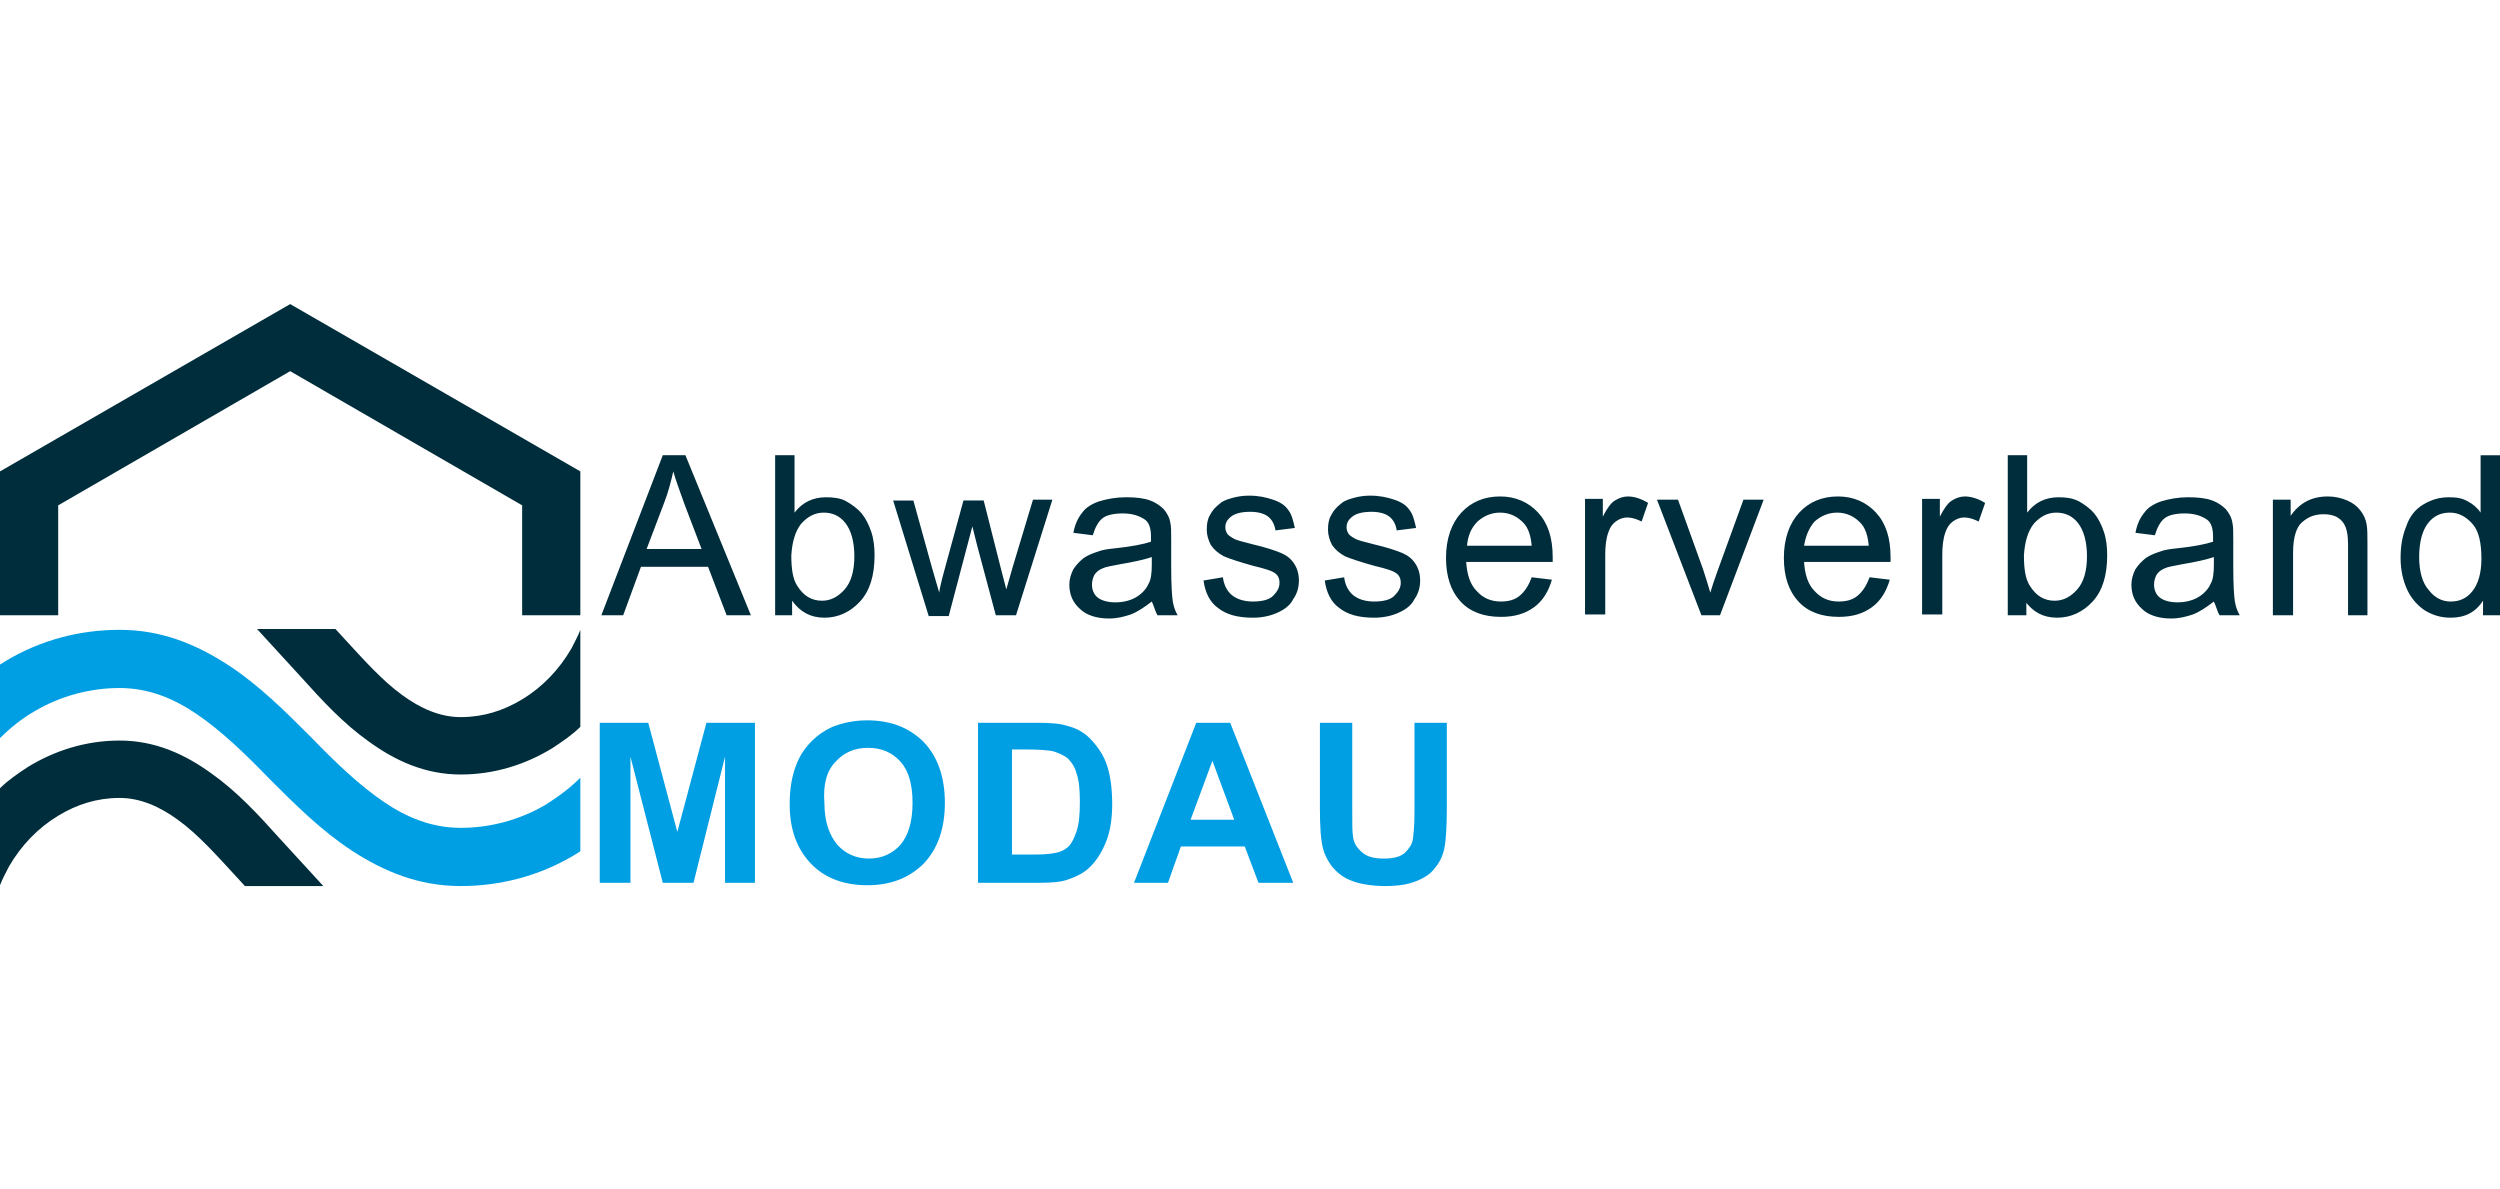
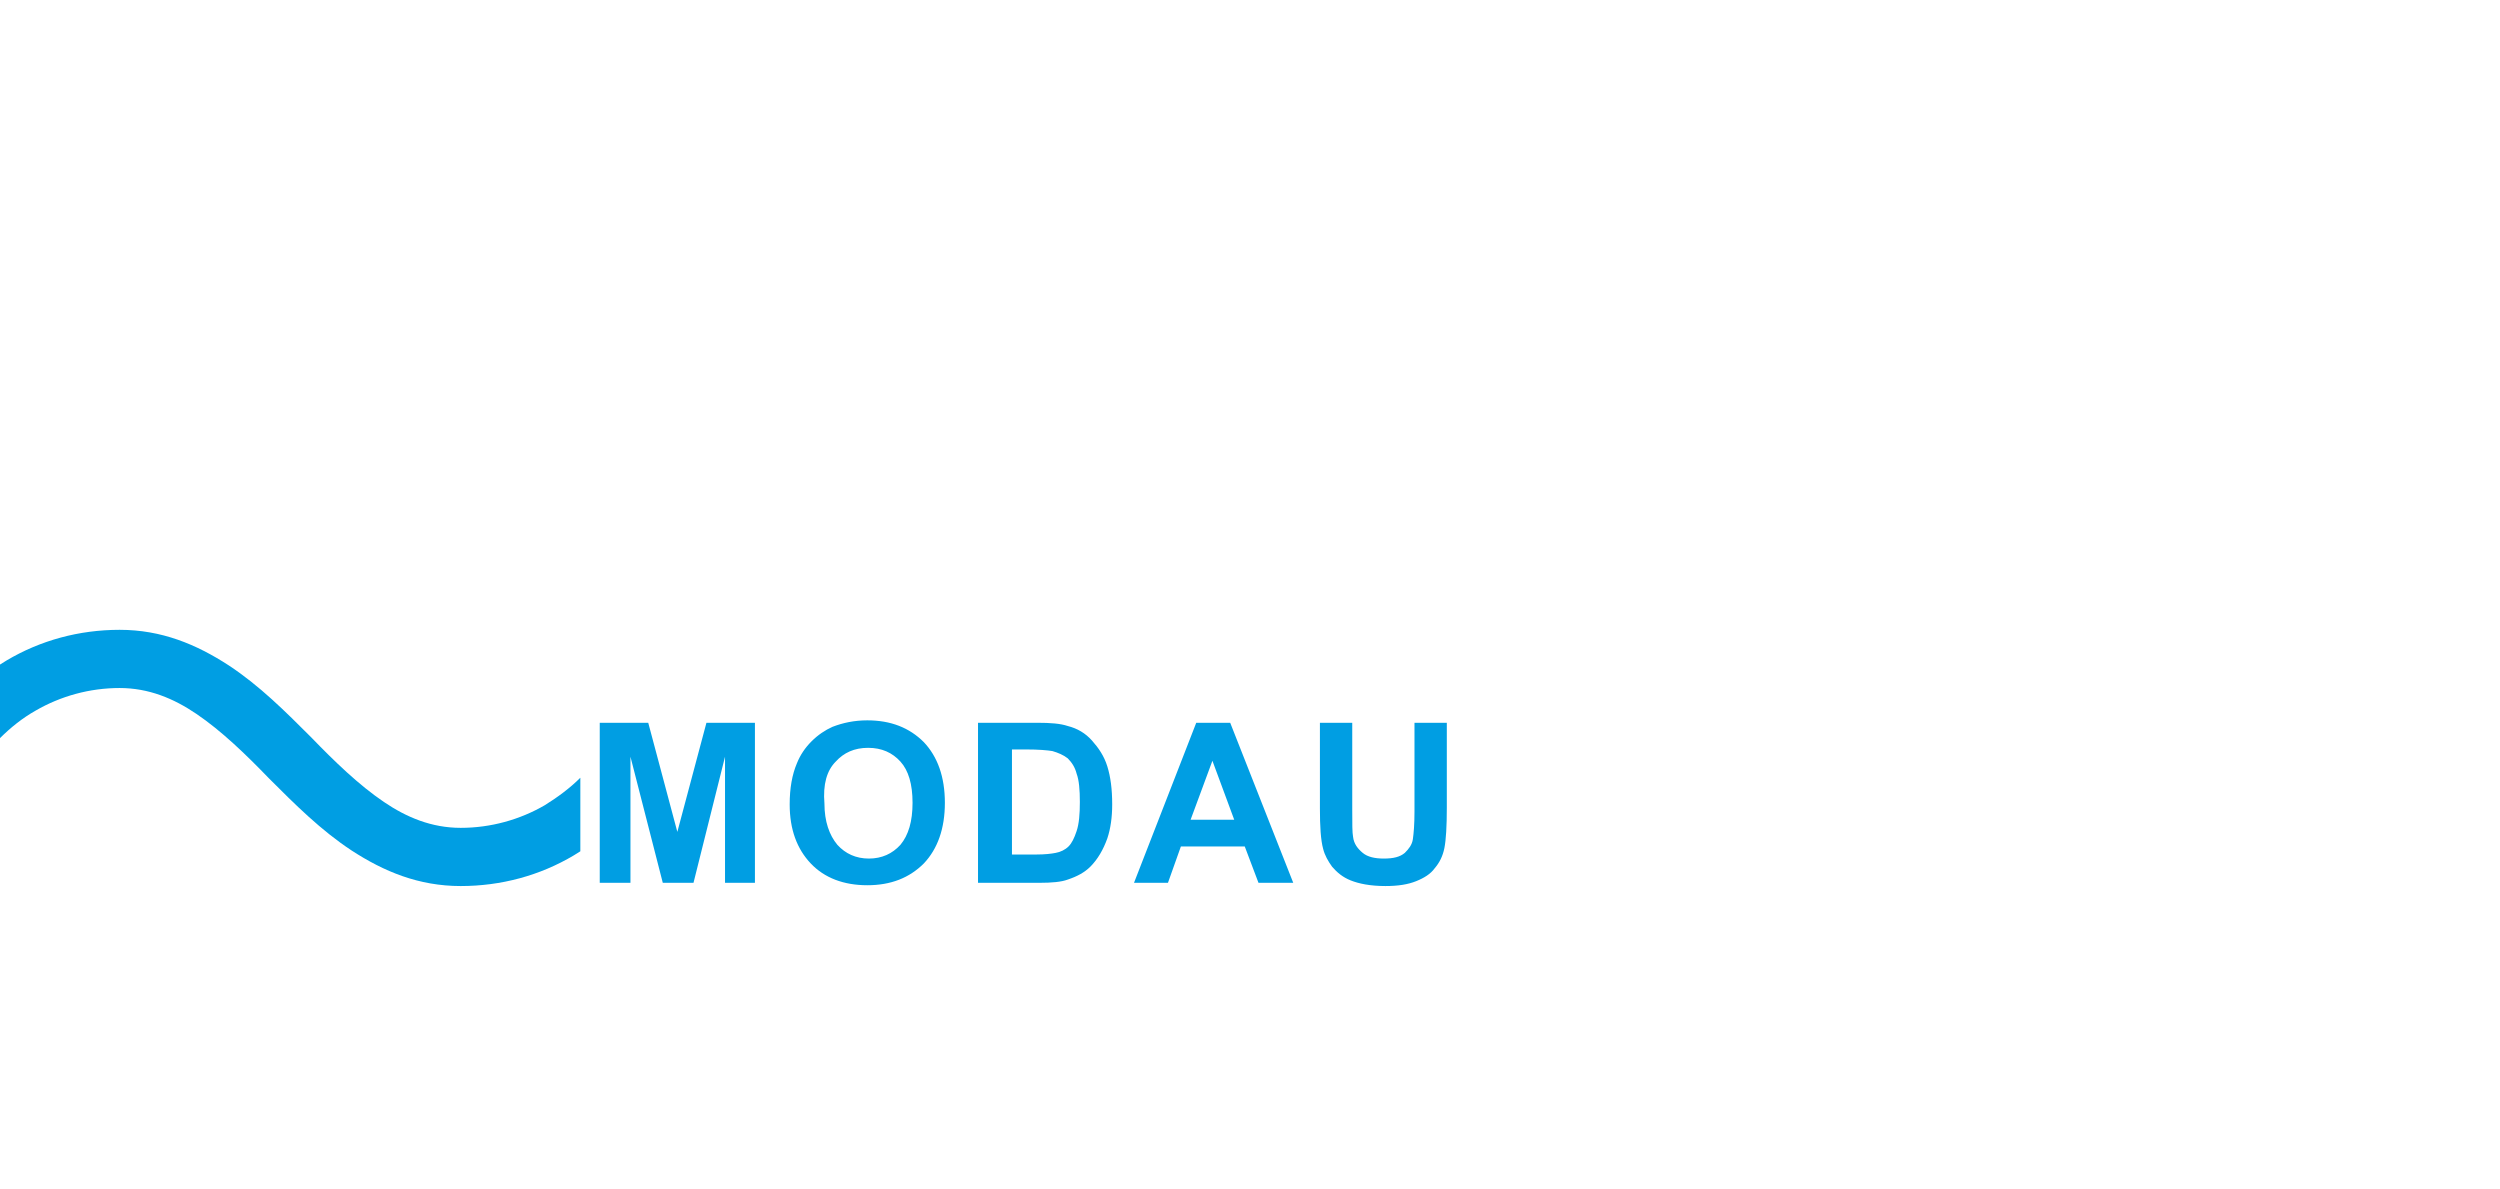
<svg xmlns="http://www.w3.org/2000/svg" height="294" id="Ebene_1" preserveAspectRatio="xMidYMid meet" style="enable-background:new 0 0 309.3 71.9;" version="1.1" viewBox="0 0 309.3 71.9" width="618" x="0px" xml:space="preserve" y="0px">
  <style type="text/css">
	.st0{fill:#002D3C;}
	.st1{fill:#009EE3;}
</style>
  <g>
    <g>
-       <path class="st0" d="M300.4,27.1c0.7-0.9,1.6-1.3,2.7-1.3c1.1,0,2,0.5,2.8,1.4c0.8,0.9,1.1,2.4,1.1,4.3c0,1.8-0.4,3.1-1.1,4    c-0.7,0.9-1.6,1.3-2.7,1.3c-1.1,0-2-0.5-2.7-1.4c-0.8-0.9-1.2-2.3-1.2-4.1C299.3,29.4,299.7,28,300.4,27.1 M309.3,38.5V18.7h-2.4    v7.1c-0.4-0.6-1-1.1-1.6-1.4c-0.7-0.4-1.4-0.5-2.3-0.5c-1.2,0-2.2,0.3-3.2,0.9c-1,0.6-1.7,1.5-2.1,2.7c-0.5,1.2-0.7,2.5-0.7,3.9    c0,1.5,0.3,2.8,0.8,3.9c0.5,1.1,1.3,2,2.2,2.6c1,0.6,2,0.9,3.2,0.9c1.8,0,3.1-0.7,4-2.1v1.8H309.3z M283.7,38.5v-7.8    c0-1.8,0.4-3.1,1.1-3.7c0.8-0.7,1.6-1,2.7-1c0.6,0,1.2,0.1,1.7,0.4c0.5,0.3,0.8,0.7,1,1.2c0.2,0.5,0.3,1.2,0.3,2.2v8.7h2.4v-8.8    c0-1.1,0-1.9-0.1-2.4c-0.1-0.7-0.4-1.3-0.8-1.8c-0.4-0.5-0.9-0.9-1.6-1.2c-0.7-0.3-1.5-0.5-2.4-0.5c-2,0-3.5,0.8-4.6,2.4v-2h-2.2    v14.3H283.7z M273.9,32.2c0,1.1-0.1,1.9-0.4,2.4c-0.3,0.7-0.9,1.3-1.6,1.7c-0.7,0.4-1.6,0.6-2.5,0.6c-0.9,0-1.7-0.2-2.2-0.6    c-0.5-0.4-0.7-1-0.7-1.6c0-0.4,0.1-0.8,0.3-1.2c0.2-0.3,0.5-0.6,1-0.8c0.4-0.2,1.1-0.3,2.1-0.5c1.8-0.3,3.1-0.6,4-0.9V32.2z     M274.6,38.5h2.5c-0.3-0.5-0.5-1.1-0.6-1.7c-0.1-0.6-0.2-2-0.2-4.3v-3.2c0-1.1,0-1.8-0.1-2.2c-0.1-0.7-0.4-1.2-0.8-1.7    c-0.4-0.4-0.9-0.8-1.7-1.1c-0.8-0.3-1.8-0.4-3-0.4c-1.2,0-2.3,0.2-3.3,0.5c-0.9,0.3-1.7,0.8-2.1,1.4c-0.5,0.6-0.9,1.4-1.1,2.5    l2.4,0.3c0.3-1,0.7-1.7,1.2-2.1c0.5-0.4,1.4-0.6,2.5-0.6c1.2,0,2.1,0.3,2.8,0.8c0.5,0.4,0.7,1.1,0.7,2.1c0,0.1,0,0.3,0,0.6    c-0.9,0.3-2.4,0.6-4.3,0.8c-1,0.1-1.7,0.2-2.2,0.4c-0.6,0.2-1.2,0.4-1.8,0.8c-0.5,0.4-0.9,0.8-1.3,1.4c-0.3,0.6-0.5,1.2-0.5,1.9    c0,1.2,0.4,2.2,1.3,3c0.8,0.8,2.1,1.2,3.6,1.2c1,0,1.8-0.2,2.7-0.5c0.8-0.3,1.7-0.9,2.6-1.6C274.2,37.4,274.3,38,274.6,38.5     M251.6,27.2c0.8-0.9,1.7-1.4,2.8-1.4c1.1,0,2,0.4,2.7,1.3c0.7,0.9,1.1,2.3,1.1,4.1c0,1.8-0.4,3.2-1.2,4.1    c-0.8,0.9-1.7,1.4-2.8,1.4c-1.3,0-2.3-0.6-3.1-1.9c-0.5-0.8-0.7-2-0.7-3.7C250.5,29.4,250.9,28.1,251.6,27.2 M250.5,36.7    c1,1.4,2.3,2.1,4,2.1c1.7,0,3.2-0.7,4.4-2c1.2-1.3,1.8-3.2,1.8-5.7c0-1-0.1-2-0.4-2.9c-0.3-0.9-0.7-1.7-1.2-2.3    c-0.5-0.6-1.2-1.1-1.9-1.5c-0.8-0.4-1.6-0.5-2.5-0.5c-1.6,0-2.9,0.6-3.9,1.9v-7.1h-2.4v19.8h2.3V36.7z M240.3,38.5V31    c0-1,0.1-2,0.4-2.8c0.2-0.6,0.5-1,0.9-1.3c0.4-0.3,0.9-0.5,1.4-0.5c0.6,0,1.2,0.2,1.8,0.5l0.8-2.3c-0.8-0.5-1.7-0.8-2.5-0.8    c-0.6,0-1.1,0.2-1.6,0.5c-0.5,0.3-1,1-1.5,2v-2.2h-2.2v14.3H240.3z M224.5,26.9c0.8-0.7,1.7-1.1,2.8-1.1c1.2,0,2.2,0.5,3,1.4    c0.5,0.6,0.8,1.5,0.9,2.7h-8C223.4,28.7,223.8,27.7,224.5,26.9 M229.8,36.1c-0.6,0.5-1.4,0.7-2.3,0.7c-1.2,0-2.2-0.4-3-1.3    c-0.8-0.8-1.2-2-1.3-3.6h10.7c0-0.3,0-0.5,0-0.6c0-2.4-0.6-4.2-1.8-5.5c-1.2-1.3-2.8-2-4.7-2c-2,0-3.6,0.7-4.8,2    c-1.2,1.3-1.9,3.2-1.9,5.6c0,2.3,0.6,4.1,1.8,5.4c1.2,1.3,2.9,1.9,5,1.9c1.7,0,3-0.4,4.1-1.2c1.1-0.8,1.8-2,2.2-3.4l-2.5-0.3    C230.9,34.9,230.4,35.6,229.8,36.1 M212.8,38.5l5.4-14.3h-2.5l-3.2,8.8c-0.4,1.1-0.7,2-0.9,2.7c-0.3-1-0.6-2-0.9-2.9l-3.1-8.6H205    l5.5,14.3H212.8z M198.6,38.5V31c0-1,0.1-2,0.4-2.8c0.2-0.6,0.5-1,0.9-1.3c0.4-0.3,0.9-0.5,1.4-0.5c0.6,0,1.2,0.2,1.8,0.5l0.8-2.3    c-0.8-0.5-1.7-0.8-2.5-0.8c-0.6,0-1.1,0.2-1.6,0.5c-0.5,0.3-1,1-1.5,2v-2.2h-2.2v14.3H198.6z M182.8,26.9c0.8-0.7,1.7-1.1,2.8-1.1    c1.2,0,2.2,0.5,3,1.4c0.5,0.6,0.8,1.5,0.9,2.7h-8C181.6,28.7,182,27.7,182.8,26.9 M188,36.1c-0.6,0.5-1.4,0.7-2.3,0.7    c-1.2,0-2.2-0.4-3-1.3c-0.8-0.8-1.2-2-1.3-3.6h10.7c0-0.3,0-0.5,0-0.6c0-2.4-0.6-4.2-1.8-5.5s-2.8-2-4.7-2c-2,0-3.6,0.7-4.8,2    c-1.2,1.3-1.9,3.2-1.9,5.6c0,2.3,0.6,4.1,1.8,5.4s2.9,1.9,5,1.9c1.7,0,3-0.4,4.1-1.2c1.1-0.8,1.8-2,2.2-3.4l-2.5-0.3    C189.1,34.9,188.6,35.6,188,36.1 M165.7,37.6c1,0.8,2.4,1.2,4.3,1.2c1.1,0,2.1-0.2,3-0.6c0.9-0.4,1.6-0.9,2-1.7    c0.5-0.7,0.7-1.5,0.7-2.3c0-0.8-0.2-1.5-0.6-2.1c-0.4-0.6-0.9-1-1.6-1.3c-0.7-0.3-1.9-0.7-3.6-1.1c-1.2-0.3-1.9-0.5-2.1-0.6    c-0.4-0.2-0.7-0.4-0.9-0.6c-0.2-0.3-0.3-0.5-0.3-0.9c0-0.5,0.2-0.9,0.7-1.3c0.5-0.4,1.3-0.6,2.4-0.6c0.9,0,1.7,0.2,2.2,0.6    c0.5,0.4,0.8,1,0.9,1.7l2.4-0.3c-0.2-0.9-0.4-1.7-0.8-2.2c-0.4-0.6-1-1-1.9-1.3c-0.9-0.3-1.8-0.5-3-0.5c-0.7,0-1.4,0.1-2.1,0.3    c-0.7,0.2-1.2,0.4-1.5,0.7c-0.5,0.4-0.9,0.8-1.2,1.4c-0.3,0.5-0.4,1.1-0.4,1.8c0,0.7,0.2,1.3,0.5,1.9c0.4,0.6,0.9,1,1.6,1.4    c0.7,0.3,1.9,0.7,3.7,1.2c1.3,0.3,2.2,0.6,2.5,0.8c0.5,0.3,0.7,0.7,0.7,1.3c0,0.6-0.3,1.1-0.8,1.6c-0.5,0.5-1.4,0.7-2.5,0.7    c-1.1,0-2-0.3-2.6-0.8c-0.6-0.5-1-1.3-1.1-2.2l-2.4,0.4C164.1,35.7,164.7,36.9,165.7,37.6 M150.7,37.6c1,0.8,2.4,1.2,4.3,1.2    c1.1,0,2.1-0.2,3-0.6c0.9-0.4,1.6-0.9,2-1.7c0.5-0.7,0.7-1.5,0.7-2.3c0-0.8-0.2-1.5-0.6-2.1c-0.4-0.6-0.9-1-1.6-1.3    c-0.7-0.3-1.9-0.7-3.6-1.1c-1.2-0.3-1.9-0.5-2.1-0.6c-0.4-0.2-0.7-0.4-0.9-0.6c-0.2-0.3-0.3-0.5-0.3-0.9c0-0.5,0.2-0.9,0.7-1.3    c0.5-0.4,1.3-0.6,2.4-0.6c0.9,0,1.7,0.2,2.2,0.6c0.5,0.4,0.8,1,0.9,1.7l2.4-0.3c-0.2-0.9-0.4-1.7-0.8-2.2c-0.4-0.6-1-1-1.9-1.3    c-0.9-0.3-1.8-0.5-3-0.5c-0.7,0-1.4,0.1-2.1,0.3c-0.7,0.2-1.2,0.4-1.5,0.7c-0.5,0.4-0.9,0.8-1.2,1.4c-0.3,0.5-0.4,1.1-0.4,1.8    c0,0.7,0.2,1.3,0.5,1.9c0.4,0.6,0.9,1,1.6,1.4c0.7,0.3,1.9,0.7,3.7,1.2c1.3,0.3,2.2,0.6,2.5,0.8c0.5,0.3,0.7,0.7,0.7,1.3    c0,0.6-0.3,1.1-0.8,1.6c-0.5,0.5-1.4,0.7-2.5,0.7c-1.1,0-2-0.3-2.6-0.8c-0.6-0.5-1-1.3-1.1-2.2l-2.4,0.4    C149.1,35.7,149.7,36.9,150.7,37.6 M142.5,32.2c0,1.1-0.1,1.9-0.4,2.4c-0.3,0.7-0.9,1.3-1.6,1.7c-0.7,0.4-1.6,0.6-2.5,0.6    c-0.9,0-1.7-0.2-2.2-0.6c-0.5-0.4-0.7-1-0.7-1.6c0-0.4,0.1-0.8,0.3-1.2c0.2-0.3,0.5-0.6,1-0.8c0.4-0.2,1.1-0.3,2.1-0.5    c1.8-0.3,3.1-0.6,4-0.9V32.2z M143.2,38.5h2.5c-0.3-0.5-0.5-1.1-0.6-1.7c-0.1-0.6-0.2-2-0.2-4.3v-3.2c0-1.1,0-1.8-0.1-2.2    c-0.1-0.7-0.4-1.2-0.8-1.7c-0.4-0.4-0.9-0.8-1.7-1.1c-0.8-0.3-1.8-0.4-3-0.4c-1.2,0-2.3,0.2-3.3,0.5c-0.9,0.3-1.7,0.8-2.1,1.4    c-0.5,0.6-0.9,1.4-1.1,2.5l2.4,0.3c0.3-1,0.7-1.7,1.2-2.1c0.5-0.4,1.4-0.6,2.5-0.6c1.2,0,2.1,0.3,2.8,0.8c0.5,0.4,0.7,1.1,0.7,2.1    c0,0.1,0,0.3,0,0.6c-0.9,0.3-2.4,0.6-4.3,0.8c-1,0.1-1.7,0.2-2.2,0.4c-0.6,0.2-1.2,0.4-1.8,0.8c-0.5,0.4-0.9,0.8-1.3,1.4    c-0.3,0.6-0.5,1.2-0.5,1.9c0,1.2,0.4,2.2,1.3,3c0.8,0.8,2.1,1.2,3.6,1.2c1,0,1.8-0.2,2.7-0.5c0.8-0.3,1.7-0.9,2.6-1.6    C142.8,37.4,142.9,38,143.2,38.5 M117.4,38.5l2.9-11l0.6,2.4l2.3,8.6h2.5l4.5-14.3h-2.4l-2.5,8.3l-0.8,2.8l-0.7-2.7l-2.1-8.3h-2.5    l-2.3,8.4c-0.5,1.8-0.7,2.8-0.7,3l-0.9-3.1l-2.3-8.3h-2.5l4.4,14.3H117.4z M99.1,27.2c0.8-0.9,1.7-1.4,2.8-1.4    c1.1,0,2,0.4,2.7,1.3c0.7,0.9,1.1,2.3,1.1,4.1c0,1.8-0.4,3.2-1.2,4.1c-0.8,0.9-1.7,1.4-2.8,1.4c-1.3,0-2.3-0.6-3.1-1.9    c-0.5-0.8-0.7-2-0.7-3.7C98,29.4,98.4,28.1,99.1,27.2 M98,36.7c1,1.4,2.3,2.1,4,2.1c1.7,0,3.2-0.7,4.4-2c1.2-1.3,1.8-3.2,1.8-5.7    c0-1-0.1-2-0.4-2.9c-0.3-0.9-0.7-1.7-1.2-2.3c-0.5-0.6-1.2-1.1-1.9-1.5s-1.6-0.5-2.5-0.5c-1.6,0-2.9,0.6-3.9,1.9v-7.1h-2.4v19.8    H98V36.7z M82.2,24.5c0.5-1.3,0.8-2.5,1.1-3.8c0.3,1.1,0.8,2.4,1.4,4.1l2.1,5.5H80L82.2,24.5z M77.1,38.5l2.2-6h8.3l2.3,6h3    l-8.1-19.8h-2.8l-7.6,19.8H77.1z" />
      <path class="st1" d="M163.3,62.4c0,2.2,0.1,3.9,0.4,5c0.2,0.8,0.6,1.5,1.1,2.2c0.6,0.7,1.3,1.3,2.3,1.7c1,0.4,2.4,0.7,4.3,0.7    c1.6,0,2.8-0.2,3.8-0.6c1-0.4,1.8-0.9,2.3-1.6c0.6-0.7,1-1.5,1.2-2.5c0.2-1,0.3-2.7,0.3-5V51.8h-4v11c0,1.6-0.1,2.7-0.2,3.4    c-0.1,0.7-0.5,1.2-1,1.7c-0.6,0.5-1.4,0.7-2.6,0.7c-1.1,0-2-0.2-2.6-0.7c-0.6-0.5-1.1-1.1-1.2-2c-0.1-0.5-0.1-1.6-0.1-3.3V51.8h-4    V62.4z M147.3,63.8l2.7-7.3l2.7,7.3H147.3z M152.2,51.8h-4.2l-7.7,19.8h4.2l1.6-4.5h7.9l1.7,4.5h4.3L152.2,51.8z M126.9,55.1    c1.6,0,2.7,0.1,3.3,0.2c0.7,0.2,1.4,0.5,1.9,0.9c0.5,0.5,0.9,1.1,1.1,1.9c0.3,0.8,0.4,2,0.4,3.5c0,1.5-0.1,2.7-0.4,3.6    c-0.3,0.9-0.6,1.5-1,1.9c-0.4,0.4-1,0.7-1.6,0.8c-0.5,0.1-1.3,0.2-2.4,0.2h-3V55.1H126.9z M121.1,71.6h7.5c1.5,0,2.7-0.1,3.5-0.4    c1.2-0.4,2.1-0.9,2.8-1.6c0.9-0.9,1.6-2.1,2.1-3.5c0.4-1.2,0.6-2.6,0.6-4.2c0-1.9-0.2-3.4-0.6-4.7s-1.1-2.3-1.9-3.2    c-0.8-0.9-1.8-1.5-3-1.8c-0.9-0.3-2.1-0.4-3.8-0.4h-7.3V71.6z M103.4,56.6c1-1.1,2.3-1.7,4-1.7s3,0.6,4,1.7c1,1.1,1.5,2.8,1.5,5.1    c0,2.3-0.5,4-1.5,5.2c-1,1.1-2.3,1.7-3.9,1.7s-2.9-0.6-3.9-1.7c-1-1.2-1.6-2.9-1.6-5.1C101.8,59.4,102.3,57.7,103.4,56.6     M100.3,69.2c1.7,1.8,4.1,2.7,7,2.7c2.9,0,5.2-0.9,7-2.7c1.7-1.8,2.6-4.3,2.6-7.5c0-3.2-0.9-5.7-2.6-7.5c-1.8-1.8-4.1-2.7-7-2.7    c-1.6,0-3,0.3-4.3,0.8c-0.9,0.4-1.8,1-2.6,1.8c-0.8,0.8-1.4,1.7-1.8,2.7c-0.6,1.4-0.9,3.1-0.9,5.1C97.7,65,98.6,67.4,100.3,69.2     M78,71.6V56L82,71.6h3.8L89.7,56v15.6h3.7V51.8h-6l-3.6,13.5l-3.6-13.5h-6v19.8H78z" />
      <path class="st1" d="M71.8,58.6C70.5,59.9,69,61,67.4,62h0c-3.1,1.8-6.7,2.8-10.4,2.8c-3.6,0-6.7-1.3-9.5-3.2c-3.1-2.1-6.1-5-9-8    c-3.2-3.2-6.4-6.4-10.2-8.9c-4-2.6-8.3-4.4-13.5-4.4c-5,0-9.8,1.3-14,3.8l0,0c-0.3,0.2-0.5,0.3-0.8,0.5v9.1    c1.3-1.3,2.8-2.5,4.4-3.4h0c3.1-1.8,6.7-2.8,10.4-2.8c3.6,0,6.7,1.3,9.5,3.2c3.1,2.1,6.1,5,9,8c3.2,3.2,6.4,6.4,10.2,8.9    c4,2.6,8.3,4.4,13.5,4.4c5,0,9.8-1.3,14-3.8l0,0c0.3-0.2,0.5-0.3,0.8-0.5V58.6z" />
-       <path class="st0" d="M0,38.5V20.7L35.9,0l35.9,20.7v17.8h-7.2V24.9L35.9,8.3L7.2,24.9v13.6H0z M0,71.9c0.3-0.8,0.7-1.5,1.1-2.3    c1.5-2.6,3.6-4.8,6.1-6.3c2.3-1.4,4.8-2.2,7.6-2.2c2.6,0,5,1.1,7.2,2.7c2.5,1.8,4.8,4.4,7.2,7l1.1,1.2H40l-5.5-6    c-2.6-2.9-5.2-5.7-8.3-7.9c-3.3-2.4-7-4.1-11.4-4.1c-4.1,0-8,1.2-11.4,3.3c-1.2,0.8-2.4,1.6-3.4,2.6V71.9z M71.8,40.3    c-0.3,0.8-0.7,1.5-1.1,2.3c-1.5,2.6-3.6,4.8-6.1,6.3c-2.3,1.4-4.8,2.2-7.6,2.2c-2.6,0-5-1.1-7.2-2.7c-2.5-1.8-4.8-4.4-7.2-7    l-1.1-1.2h-9.7l5.5,6c2.6,2.9,5.2,5.7,8.3,7.9c3.3,2.4,7,4.1,11.4,4.1c4.1,0,8-1.2,11.4-3.3c1.2-0.8,2.4-1.6,3.4-2.6V40.3z" />
    </g>
  </g>
</svg>